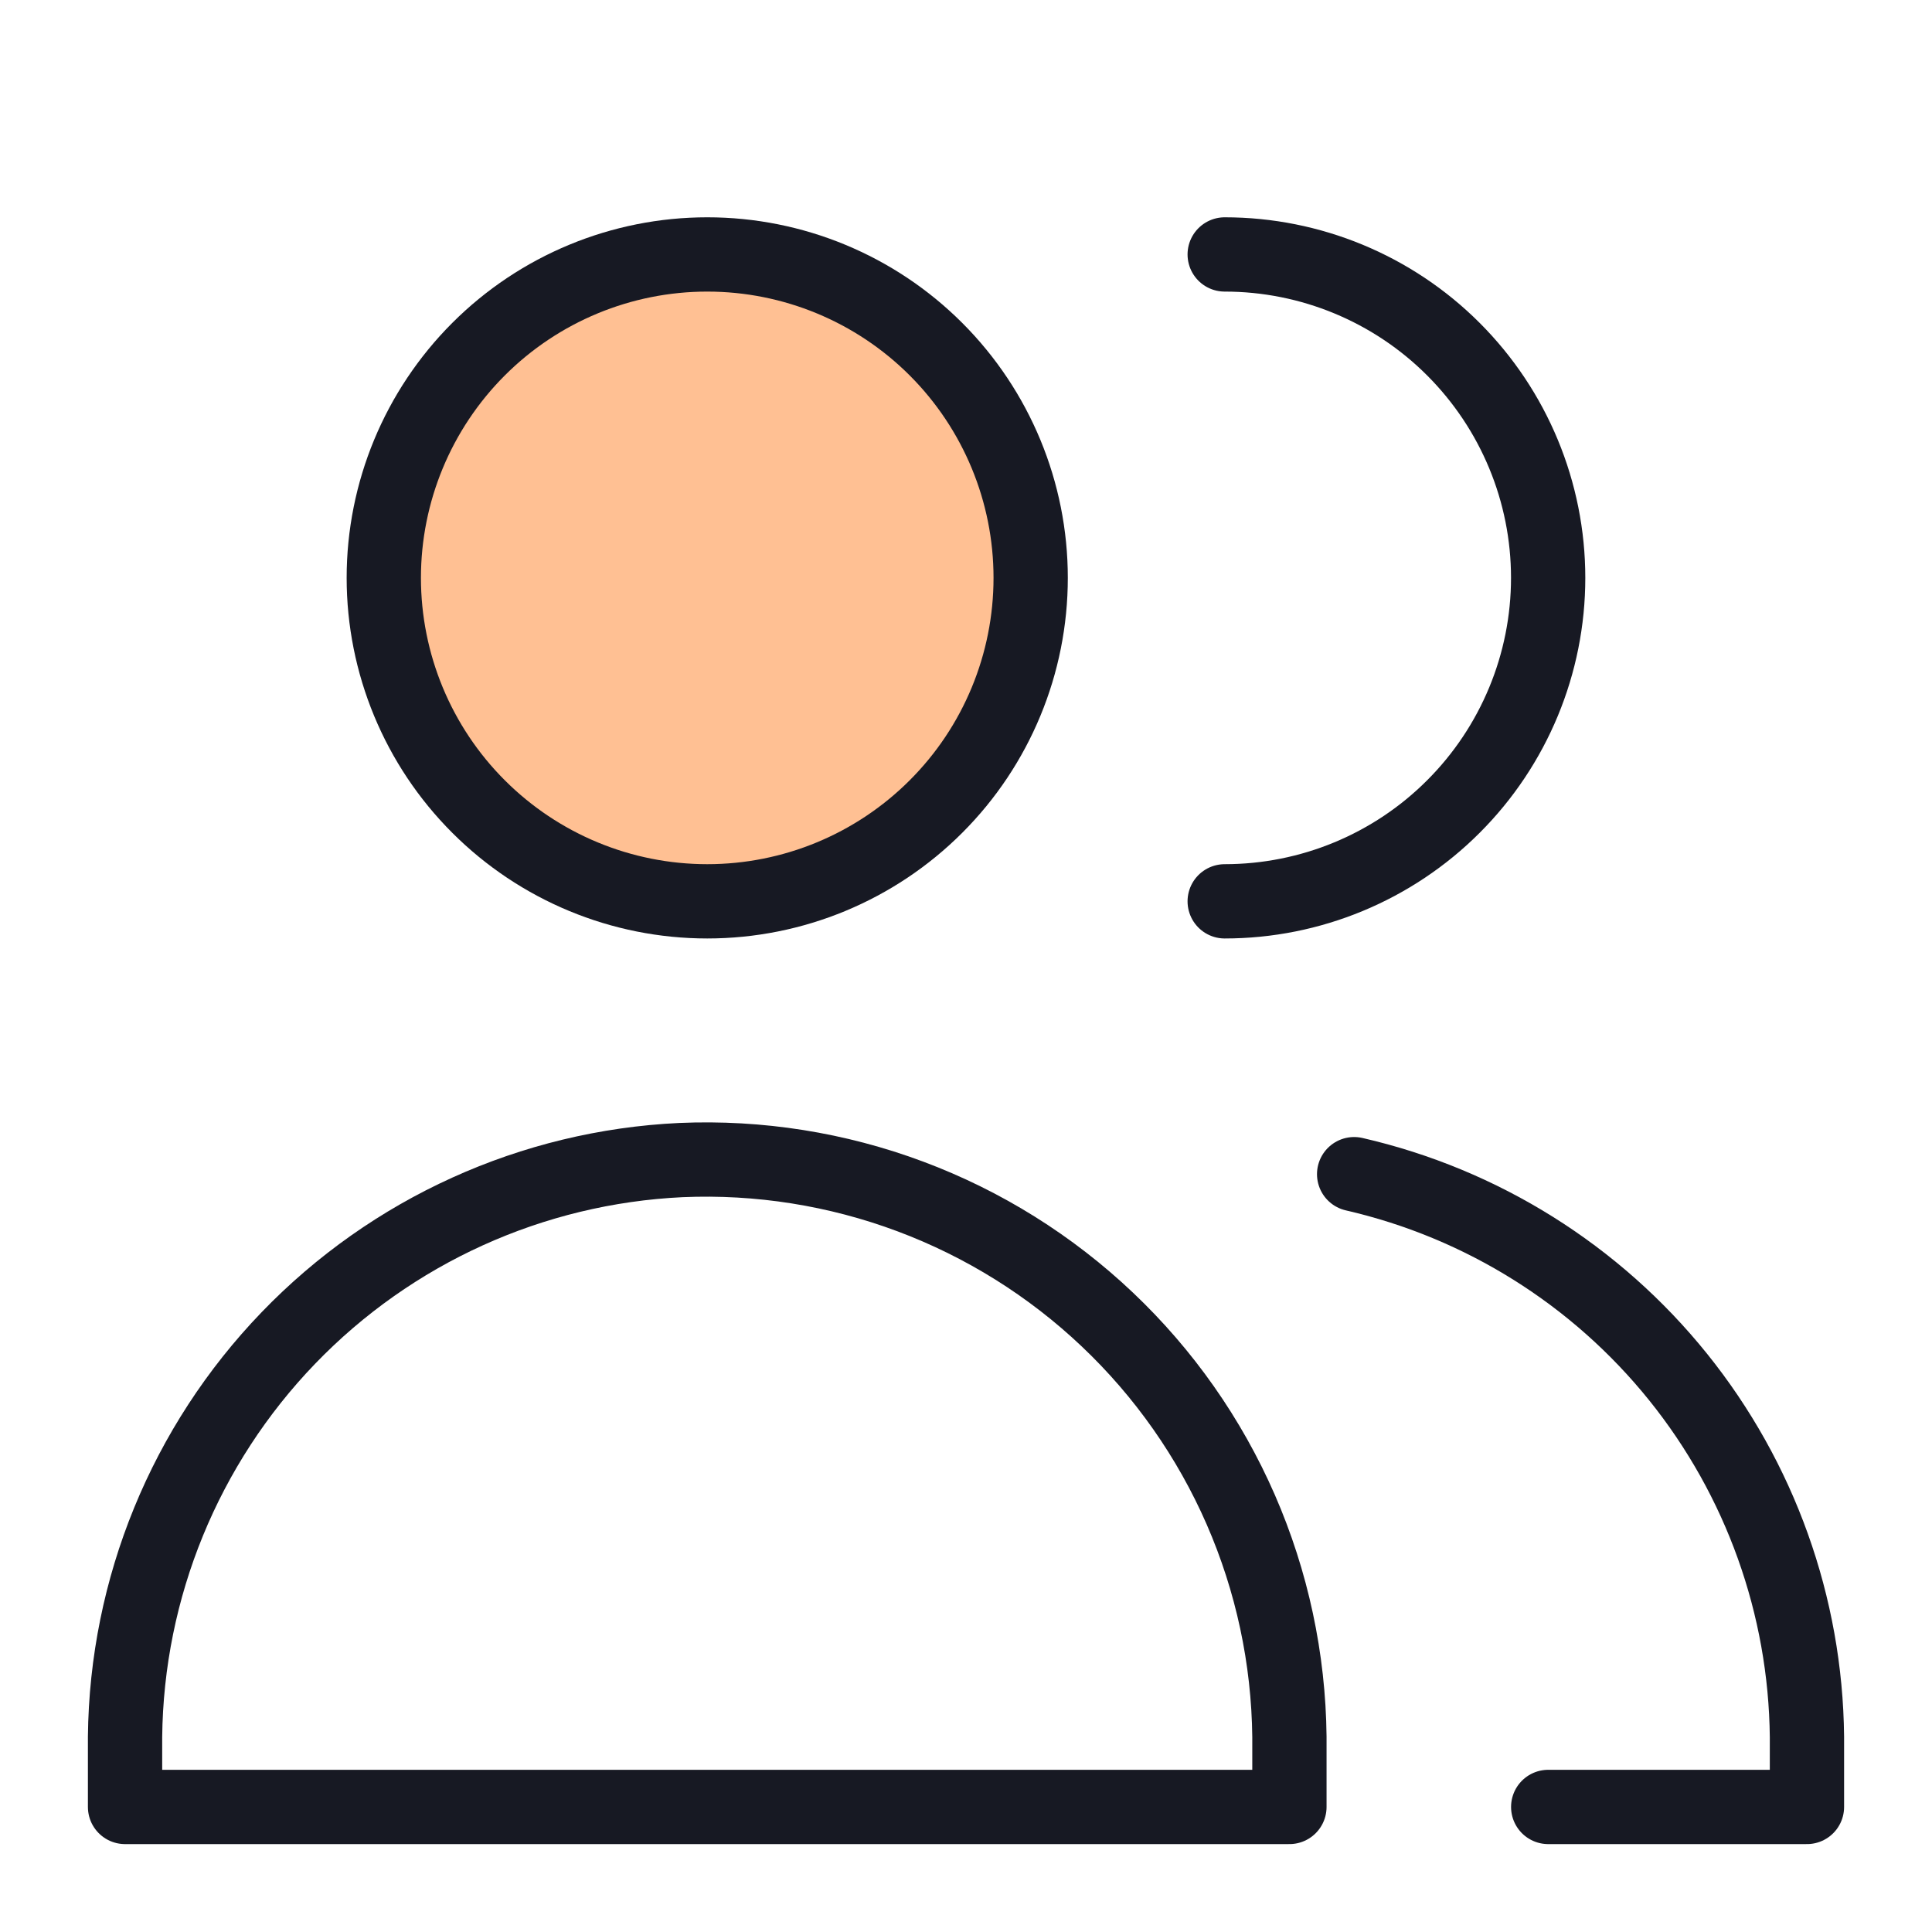
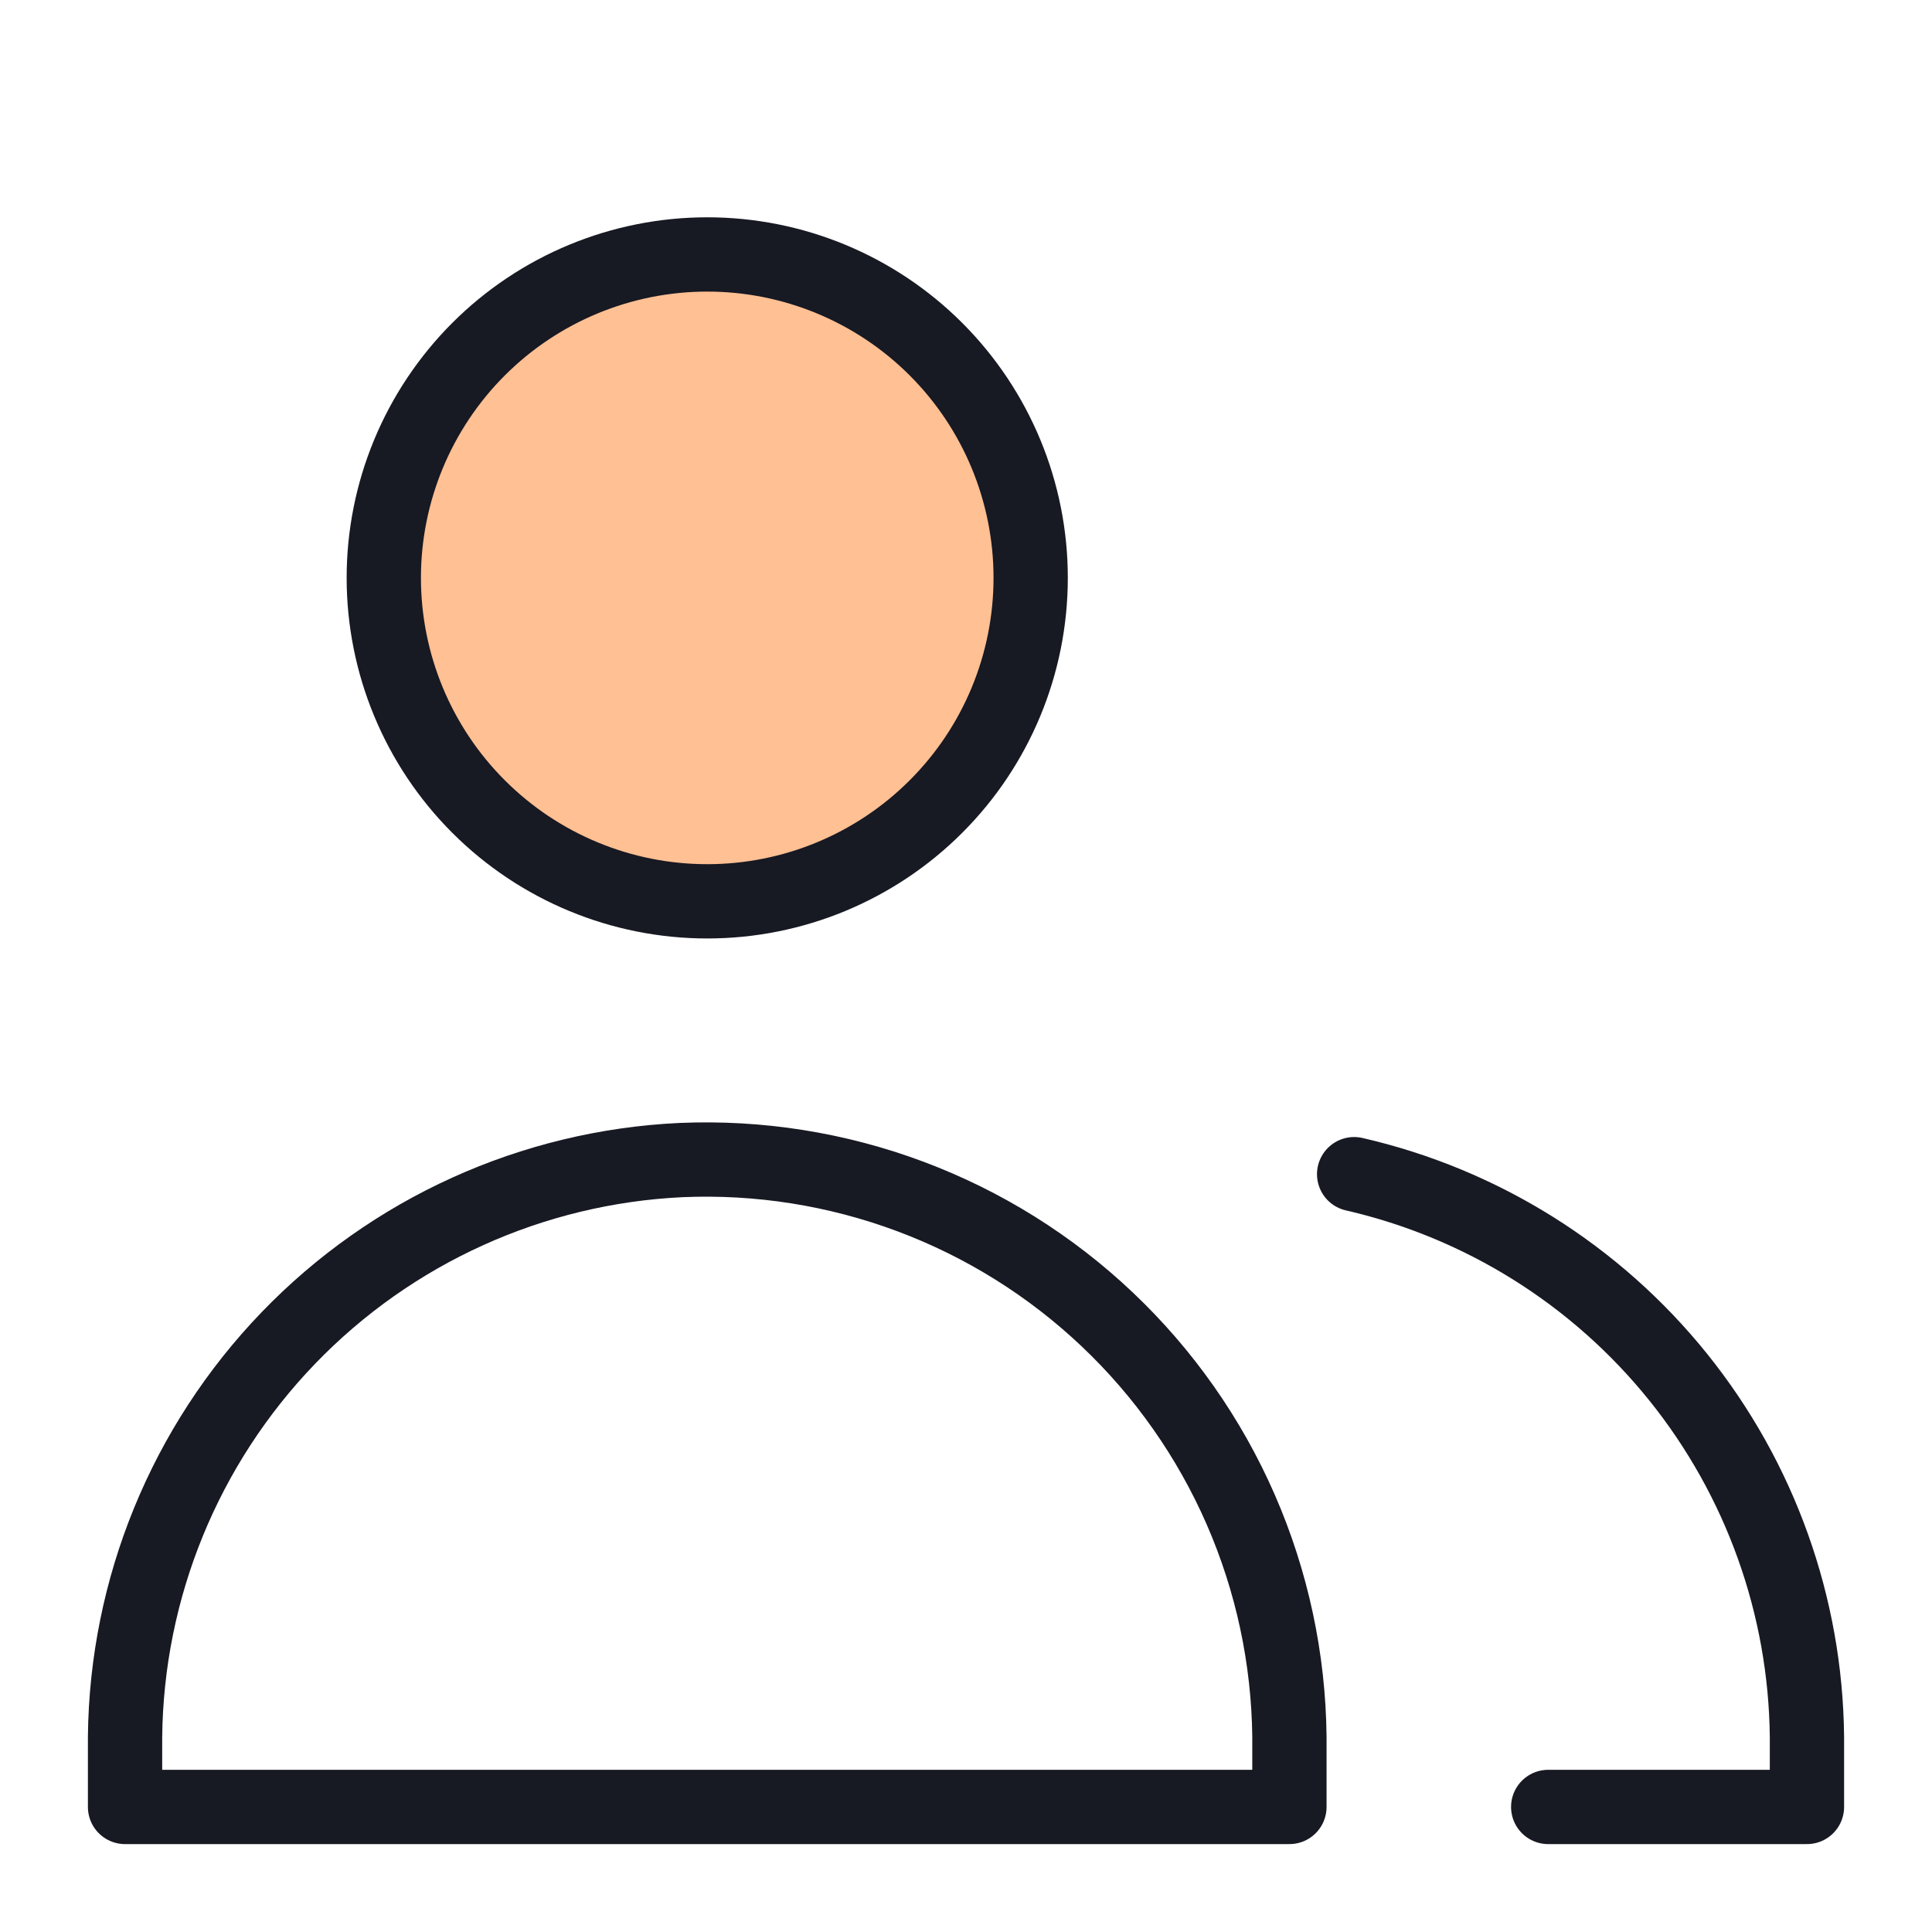
<svg xmlns="http://www.w3.org/2000/svg" width="40" height="40" viewBox="0 0 40 40" fill="none">
  <path d="M14.643 18.661C16.419 18.661 18.122 17.955 19.378 16.699C20.634 15.444 21.339 13.74 21.339 11.964C21.339 10.188 20.634 8.485 19.378 7.229C18.122 5.973 16.419 5.268 14.643 5.268C12.867 5.268 11.164 5.973 9.908 7.229C8.652 8.485 7.946 10.188 7.946 11.964C7.946 13.74 8.652 15.444 9.908 16.699C11.164 17.955 12.867 18.661 14.643 18.661Z" fill="#FFC093" />
  <path d="M14.643 18.661C16.419 18.661 18.122 17.955 19.378 16.699C20.634 15.444 21.339 13.74 21.339 11.964C21.339 10.188 20.634 8.485 19.378 7.229C18.122 5.973 16.419 5.268 14.643 5.268C12.867 5.268 11.164 5.973 9.908 7.229C8.652 8.485 7.946 10.188 7.946 11.964C7.946 13.74 8.652 15.444 9.908 16.699C11.164 17.955 12.867 18.661 14.643 18.661Z" stroke="#171923" stroke-width="1.538" stroke-linecap="round" stroke-linejoin="round" />
  <path d="M2.589 37.411H26.696V35.959C26.679 34.34 26.336 32.74 25.689 31.256C25.041 29.772 24.102 28.433 22.926 27.319C21.751 26.205 20.363 25.338 18.846 24.771C17.329 24.204 15.714 23.948 14.096 24.018C11.016 24.164 8.109 25.482 5.97 27.702C3.831 29.922 2.621 32.876 2.589 35.959V37.411Z" stroke="#171923" stroke-width="1.538" stroke-linecap="round" stroke-linejoin="round" />
-   <path d="M25.356 18.661C27.132 18.661 28.836 17.955 30.091 16.699C31.347 15.444 32.053 13.74 32.053 11.964C32.053 10.188 31.347 8.485 30.091 7.229C28.836 5.973 27.132 5.268 25.356 5.268" stroke="#171923" stroke-width="1.538" stroke-linecap="round" stroke-linejoin="round" />
  <path d="M32.054 37.411H37.411V35.959C37.383 33.246 36.443 30.622 34.743 28.509C33.042 26.396 30.68 24.917 28.036 24.31" stroke="#171923" stroke-width="1.538" stroke-linecap="round" stroke-linejoin="round" />
</svg>